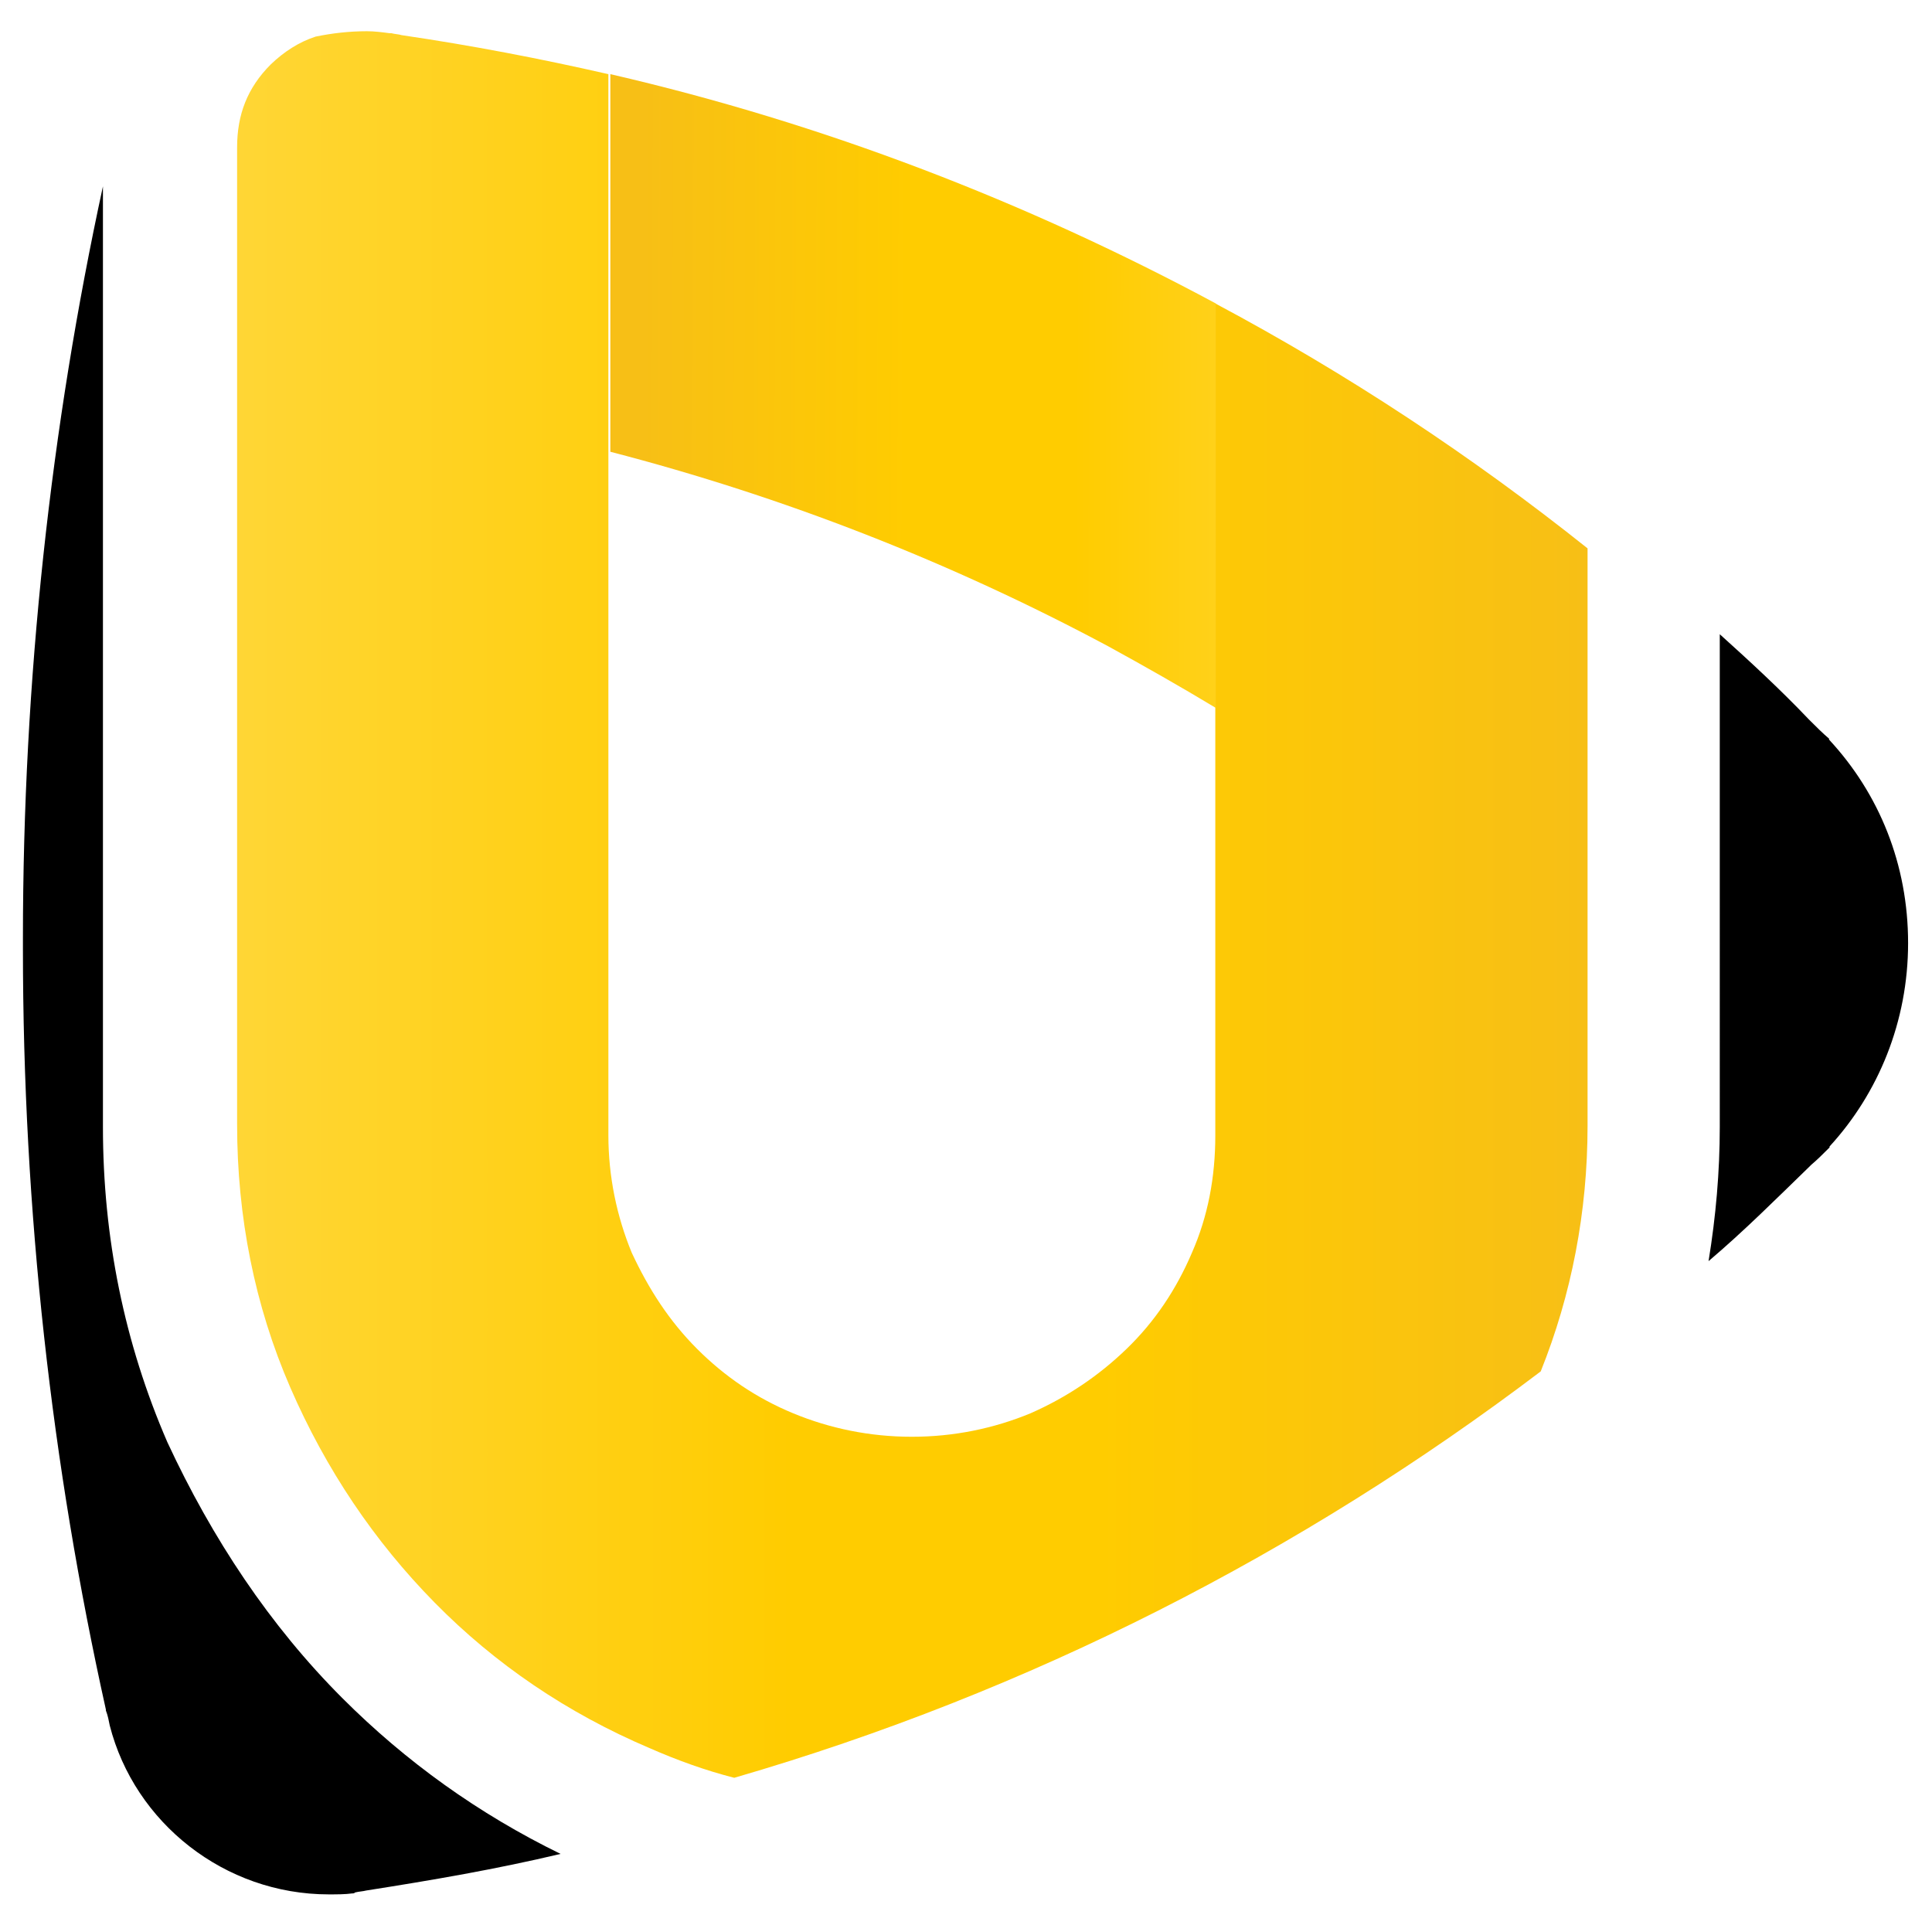
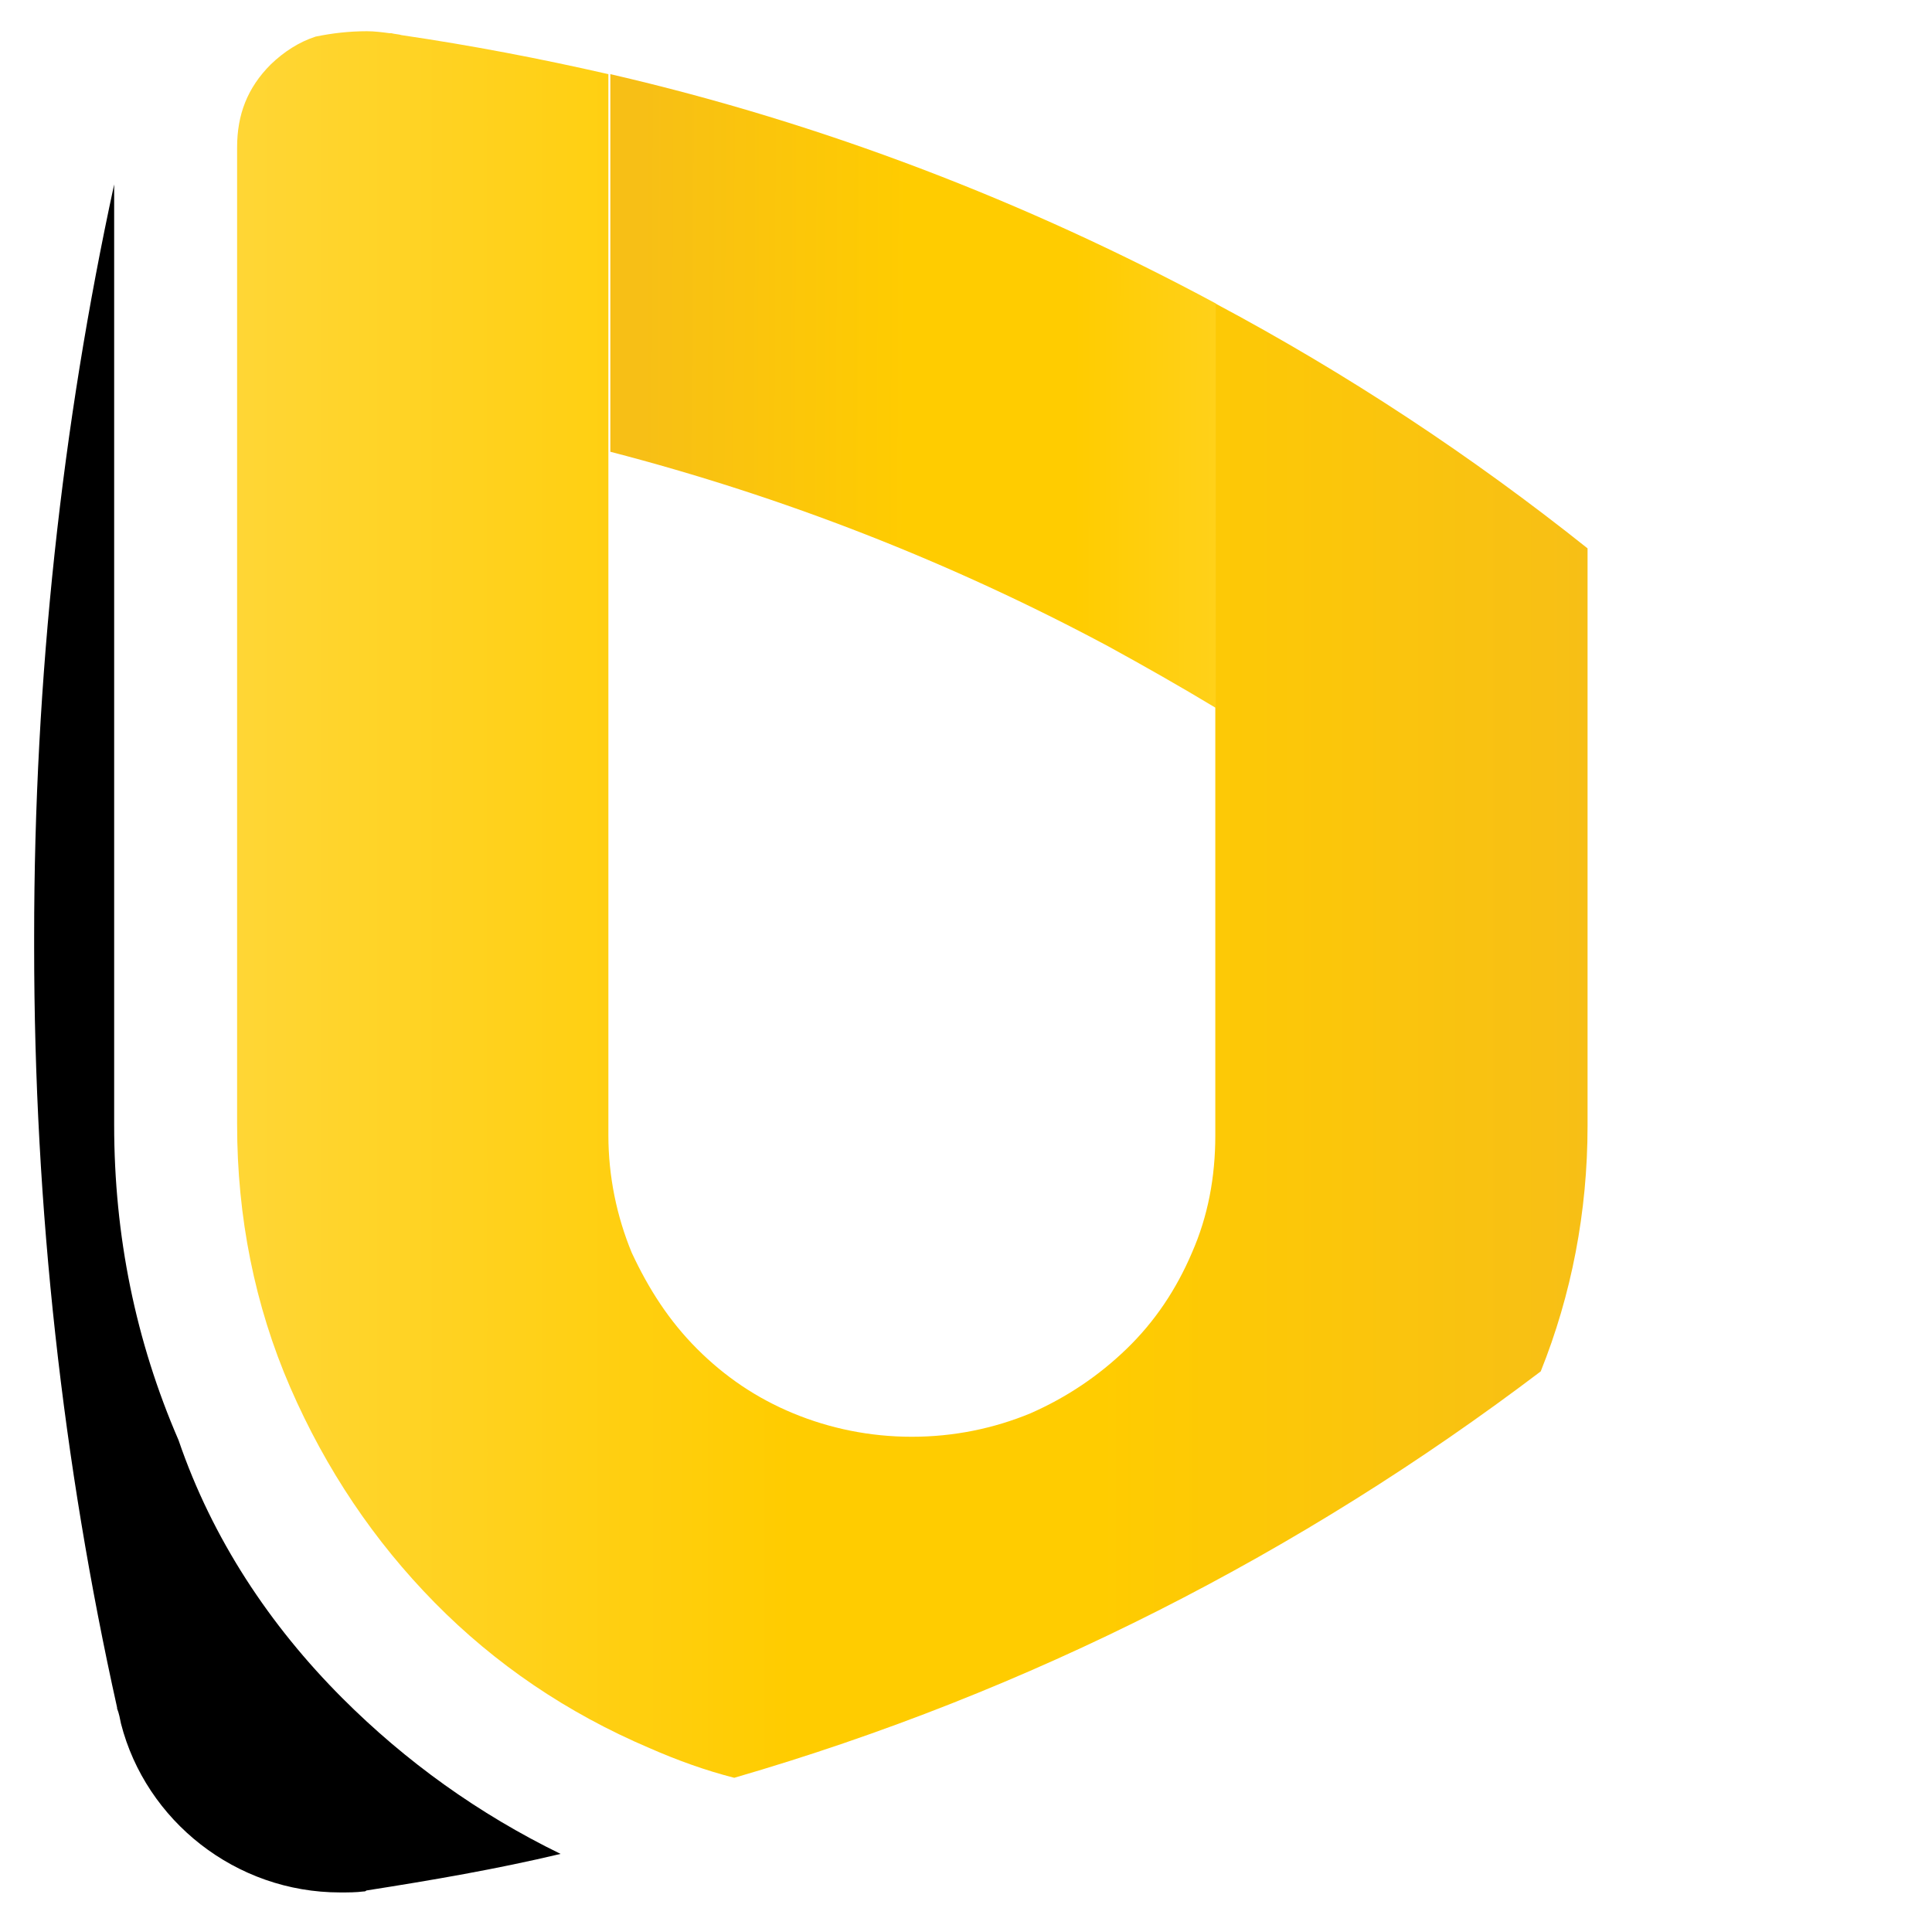
<svg xmlns="http://www.w3.org/2000/svg" version="1.1" id="Layer_1" x="0px" y="0px" width="396px" height="394.6px" viewBox="0 0 396 394.6" style="enable-background:new 0 0 396 394.6;" xml:space="preserve">
  <style type="text/css">
	.st0{fill:url(#SVGID_1_);}
	.st1{fill:url(#SVGID_00000136413845403010338730000014725605159078245013_);}
</style>
  <g>
-     <path d="M70.2,348.1c13,13,27.9,23.7,44.7,31.9c-13,3.1-26.4,5.4-39.8,7.5l0,0c-0.8,0.2-1.5,0.2-2.3,0.4c-0.2,0.2-0.4,0.2-0.6,0.2   c-1.5,0.2-3.1,0.2-4.8,0.2c-21.4,0-39.8-14.7-44.9-34.6c-0.2-1-0.4-2.1-0.8-3.1c0-0.2,0-0.2,0-0.2c-11.1-49.9-17-102.1-17-155.9   v-2.1c0-53.1,5.7-104.9,16.4-154.2v192.8c0,22.7,4.4,44.3,13.2,64.6C43.5,315.4,55.3,333.2,70.2,348.1z" />
-     <path d="M391.1,193.3L391.1,193.3c0,16.1-6.1,30.8-16.1,41.7c0,0.2,0,0.2,0,0.2c-1.3,1.3-2.5,2.5-3.8,3.6c-0.2,0.2-0.4,0.4-0.4,0.4   c-6.7,6.5-13.4,13.2-20.6,19.3c1.5-9.2,2.3-18.3,2.3-27.5V130c6.1,5.5,12.4,11.3,18.2,17.4c0.2,0.2,0.4,0.4,0.4,0.4   c1.3,1.3,2.5,2.5,3.8,3.6c0,0,0,0,0,0.2C385.2,162.7,391.1,177.2,391.1,193.3z" />
+     <path d="M70.2,348.1c13,13,27.9,23.7,44.7,31.9c-13,3.1-26.4,5.4-39.8,7.5l0,0c-0.2,0.2-0.4,0.2-0.6,0.2   c-1.5,0.2-3.1,0.2-4.8,0.2c-21.4,0-39.8-14.7-44.9-34.6c-0.2-1-0.4-2.1-0.8-3.1c0-0.2,0-0.2,0-0.2c-11.1-49.9-17-102.1-17-155.9   v-2.1c0-53.1,5.7-104.9,16.4-154.2v192.8c0,22.7,4.4,44.3,13.2,64.6C43.5,315.4,55.3,333.2,70.2,348.1z" />
    <linearGradient id="SVGID_1_" gradientUnits="userSpaceOnUse" x1="48.935" y1="129.281" x2="325.66" y2="129.281" gradientTransform="matrix(1 0 0 -1 0 314.733)">
      <stop offset="0" style="stop-color:#FFD635" />
      <stop offset="0.409" style="stop-color:#FFCC00" />
      <stop offset="0.636" style="stop-color:#FFCC00" />
      <stop offset="0.999" style="stop-color:#F7BF16" />
    </linearGradient>
    <path class="st0" d="M249.1,62.2v170.5c0,8.6-1.5,16.6-4.8,24.1c-3.2,7.5-7.6,14.1-13.4,19.7c-5.7,5.5-12.2,9.9-19.7,13.2   c-7.5,3.1-15.7,4.8-24.3,4.8s-16.8-1.7-24.3-4.8c-7.5-3.1-14-7.5-19.7-13.2c-5.7-5.7-9.9-12.2-13.4-19.7   c-3.1-7.5-4.8-15.7-4.8-24.1V15.2c-14-3.2-28.1-5.9-42.4-8l0,0C81.7,7,80.9,7,80.2,6.8c-0.2,0-0.2,0-0.4,0   c-1.5-0.2-3.1-0.4-4.6-0.4c-3.6,0-7.1,0.4-10.5,1.1c-3.4,1.1-6.5,3.1-9.2,5.7c-4.8,4.8-6.9,10.3-6.9,17v200.3   c0,18.9,3.6,37.1,10.9,53.9c7.3,16.8,17.2,31.5,29.6,44.1c12.4,12.6,27.1,22.6,44,29.8c5.7,2.5,11.5,4.6,17.4,6.1   c60.6-17.6,116.2-46.1,165.3-83.3c6.3-15.7,9.6-32.7,9.6-50.3V112.4C301.7,93.5,276.3,76.7,249.1,62.2z" />
    <linearGradient id="SVGID_00000003785316180209761020000003408287816324422791_" gradientUnits="userSpaceOnUse" x1="281.858" y1="234.222" x2="131.327" y2="234.794" gradientTransform="matrix(1 0 0 -1 0 314.733)">
      <stop offset="0" style="stop-color:#FFD635" />
      <stop offset="0.409" style="stop-color:#FFCC00" />
      <stop offset="0.636" style="stop-color:#FFCC00" />
      <stop offset="0.999" style="stop-color:#F7BF16" />
    </linearGradient>
    <path style="fill:url(#SVGID_00000003785316180209761020000003408287816324422791_);" d="M125.1,15.2v77.4   c35.5,9.2,69.8,22.6,102.1,39.9c7.3,4,14.7,8.2,22,12.6V62.2C210.5,41.4,168.9,25.3,125.1,15.2z" />
  </g>
</svg>